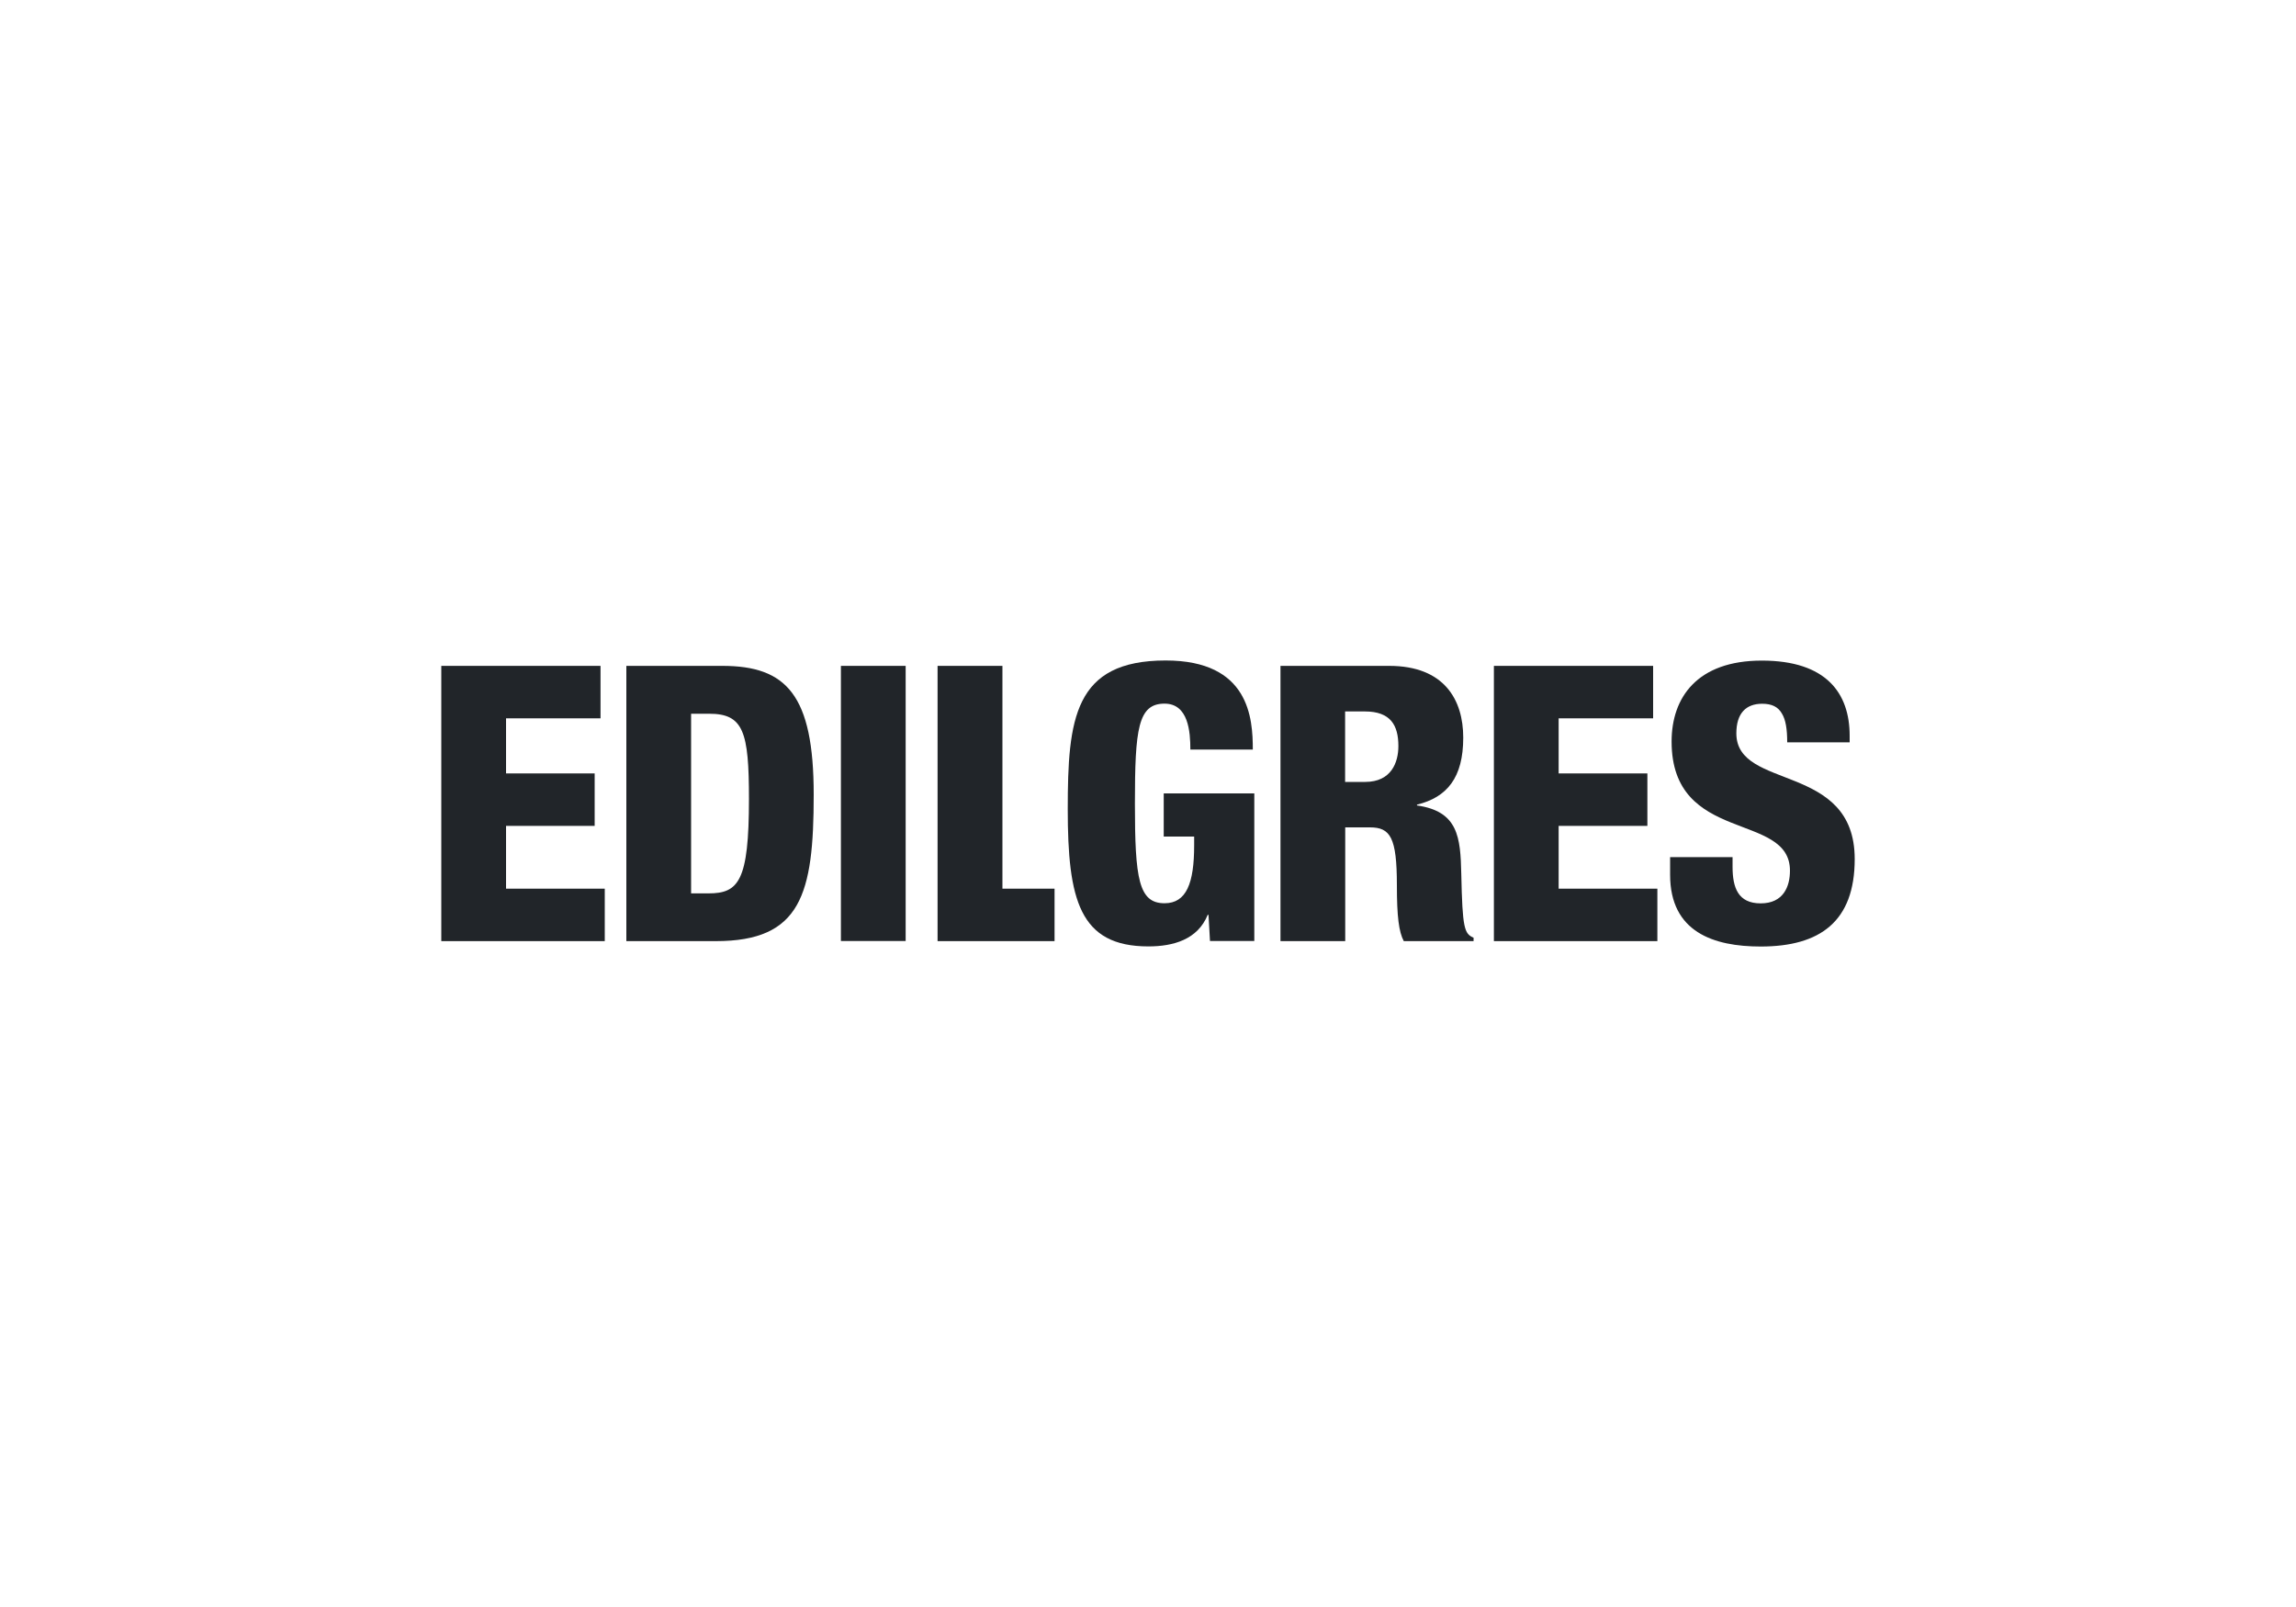
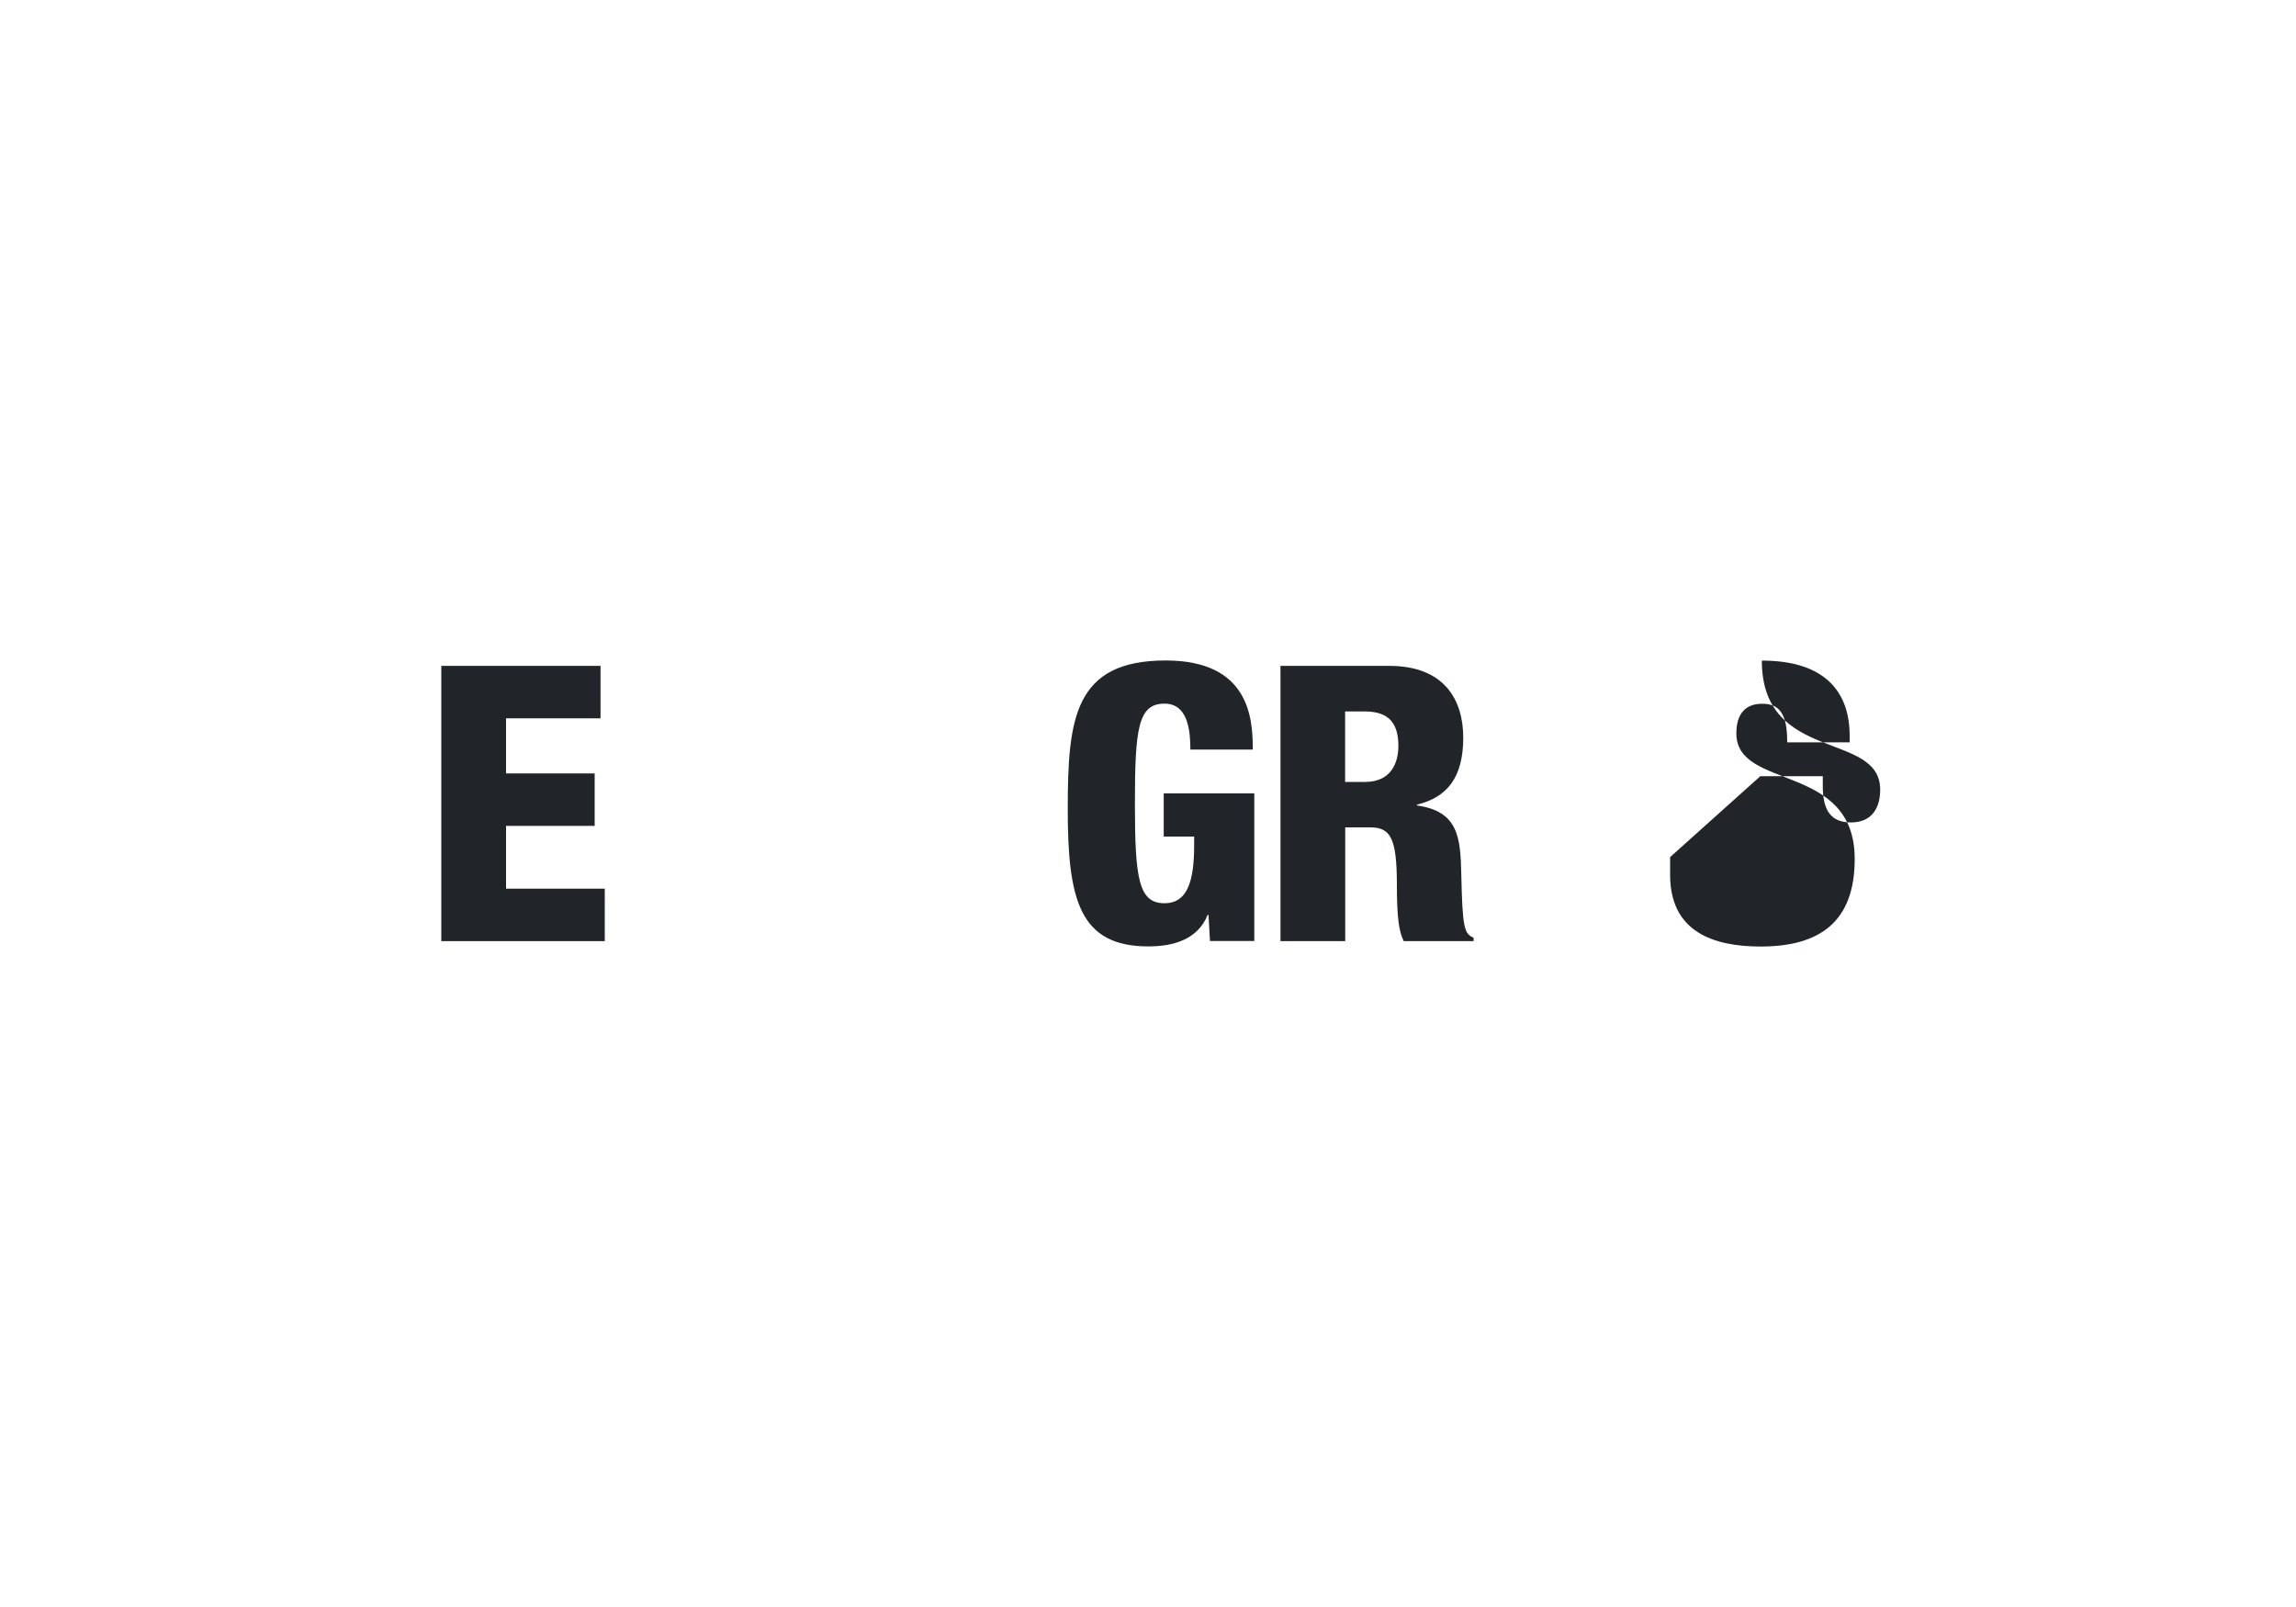
<svg xmlns="http://www.w3.org/2000/svg" id="Layer_1" data-name="Layer 1" viewBox="0 0 200 140">
  <defs>
    <style>
      .cls-1 {
        fill: #212529;
      }
    </style>
  </defs>
  <polygon class="cls-1" points="38.44 58.01 38.44 81.99 52.68 81.99 52.68 77.42 44.08 77.42 44.08 71.95 51.8 71.95 51.8 67.38 44.08 67.38 44.08 62.58 52.31 62.58 52.31 58.01 38.44 58.01" />
-   <path class="cls-1" d="M54.56,81.99h7.79c7.42,0,8.53-4.06,8.53-12.76s-2.38-11.22-7.96-11.22h-8.36v23.97Zm5.64-19.81h1.58c2.99,0,3.46,1.58,3.46,7.42,0,7.19-.91,8.23-3.53,8.23h-1.51v-15.65Z" />
-   <rect class="cls-1" x="73.25" y="58.01" width="5.64" height="23.97" />
  <g>
    <path class="cls-1" d="M109.13,65.3c0-2.72-.3-7.76-7.59-7.76-7.99,0-8.53,5.1-8.53,12.96s1.01,11.95,7.02,11.95c2.18,0,4.3-.6,5.17-2.75h.07l.13,2.28h3.86v-12.86h-7.89v3.76h2.65v.77c0,3.29-.67,5.04-2.58,5.04-2.25,0-2.58-2.12-2.58-8.66s.27-8.73,2.58-8.73c2.08,0,2.25,2.45,2.25,4h5.44Z" />
    <path class="cls-1" d="M117.18,61.98h1.71c2.25,0,2.92,1.21,2.92,3.02,0,1.41-.61,3.12-2.89,3.12h-1.75v-6.15Zm-5.64,20.01h5.64v-9.91h2.15c1.78,0,2.35,.87,2.35,5.04,0,2.72,.17,4.06,.6,4.87h6.08v-.3c-.81-.34-.97-.81-1.07-5.54-.07-3.22-.27-5.47-3.86-5.98v-.07c2.62-.64,4.03-2.35,4.03-5.84,0-3.29-1.65-6.25-6.45-6.25h-9.47v23.97Z" />
  </g>
-   <polygon class="cls-1" points="130.13 58.01 130.13 81.99 144.37 81.99 144.37 77.42 135.77 77.42 135.77 71.95 143.5 71.95 143.5 67.38 135.77 67.38 135.77 62.58 144 62.58 144 58.01 130.13 58.01" />
-   <path class="cls-1" d="M145.48,74.67v1.54c0,5,3.8,6.25,7.89,6.25,5.17,0,8.19-2.18,8.19-7.62,0-8.46-10.31-5.94-10.31-10.95,0-1.75,.84-2.58,2.25-2.58,.84,0,1.38,.27,1.71,.84,.34,.54,.47,1.38,.47,2.52h5.44v-.57c0-3.69-2.01-6.55-7.65-6.55s-7.86,3.22-7.86,7.05c0,8.97,10.31,6.08,10.31,11.25,0,1.38-.57,2.85-2.55,2.85s-2.45-1.38-2.45-3.19v-.84h-5.44Z" />
-   <polygon class="cls-1" points="81.67 58.01 81.67 81.99 91.86 81.99 91.86 77.42 87.32 77.42 87.32 58.01 81.67 58.01" />
+   <path class="cls-1" d="M145.48,74.67v1.54c0,5,3.8,6.25,7.89,6.25,5.17,0,8.19-2.18,8.19-7.62,0-8.46-10.31-5.94-10.31-10.95,0-1.75,.84-2.58,2.25-2.58,.84,0,1.38,.27,1.71,.84,.34,.54,.47,1.38,.47,2.52h5.44v-.57c0-3.69-2.01-6.55-7.65-6.55c0,8.97,10.31,6.08,10.31,11.25,0,1.38-.57,2.85-2.55,2.85s-2.45-1.38-2.45-3.19v-.84h-5.44Z" />
</svg>